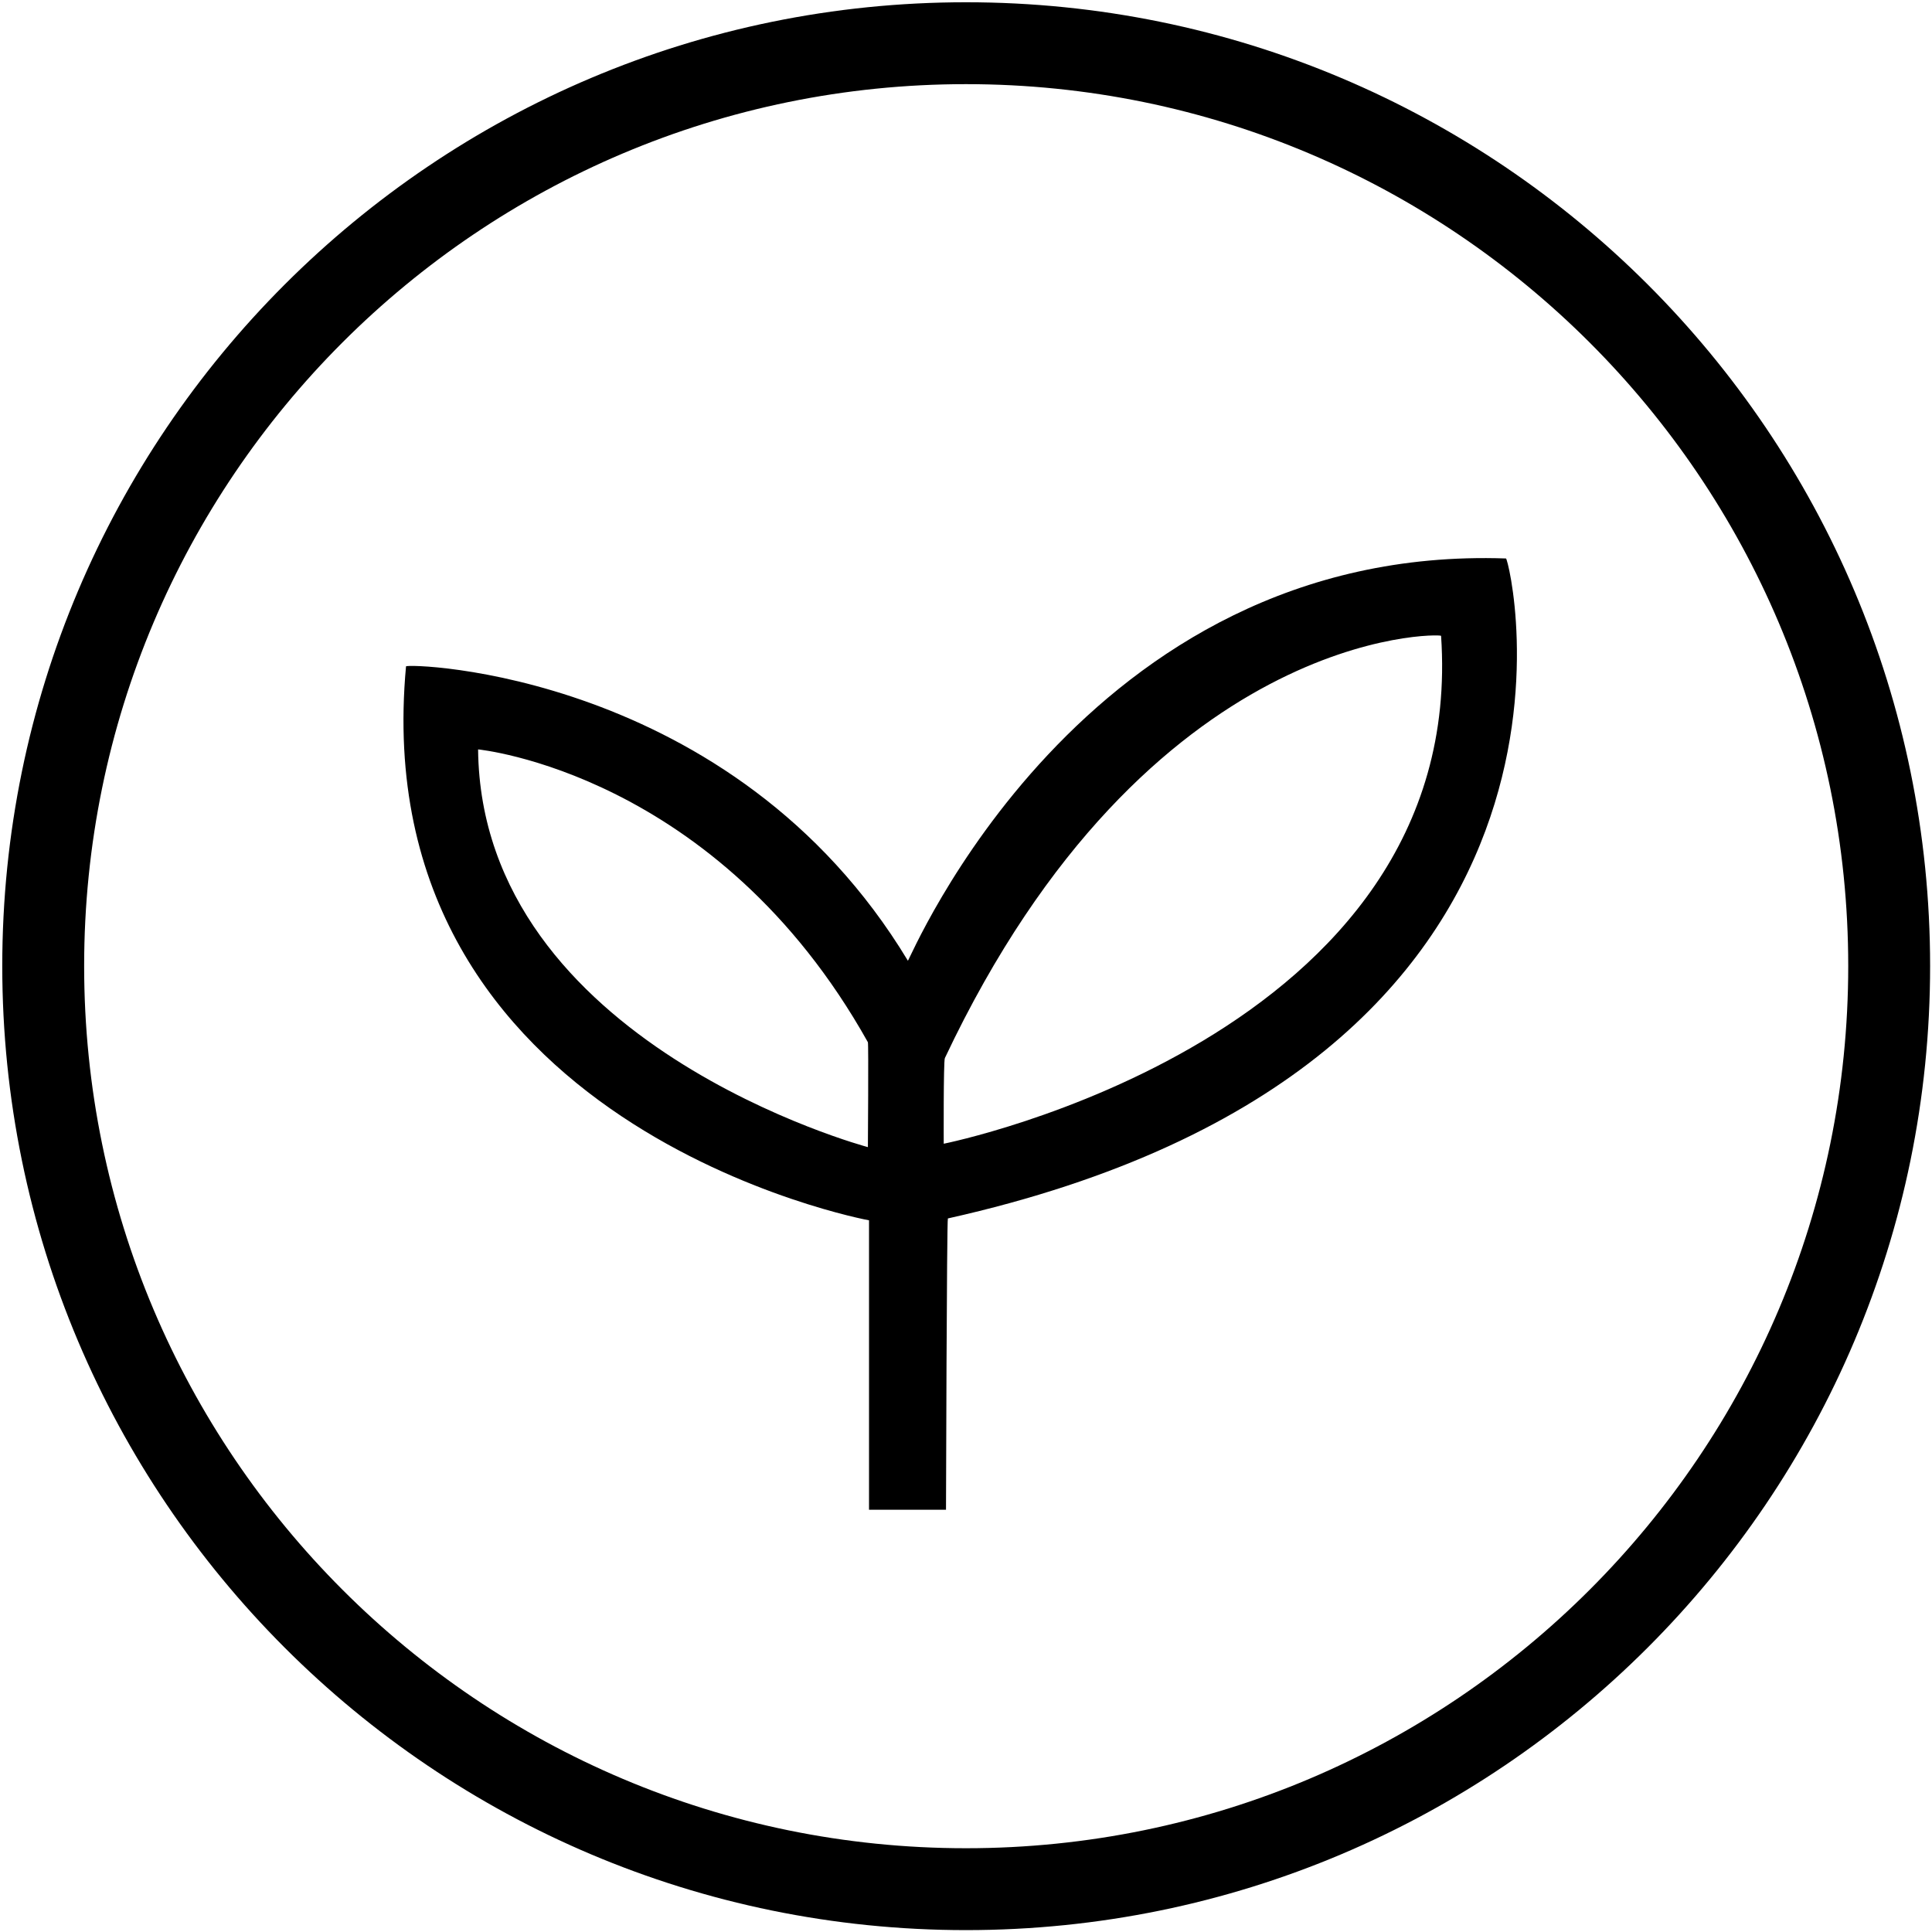
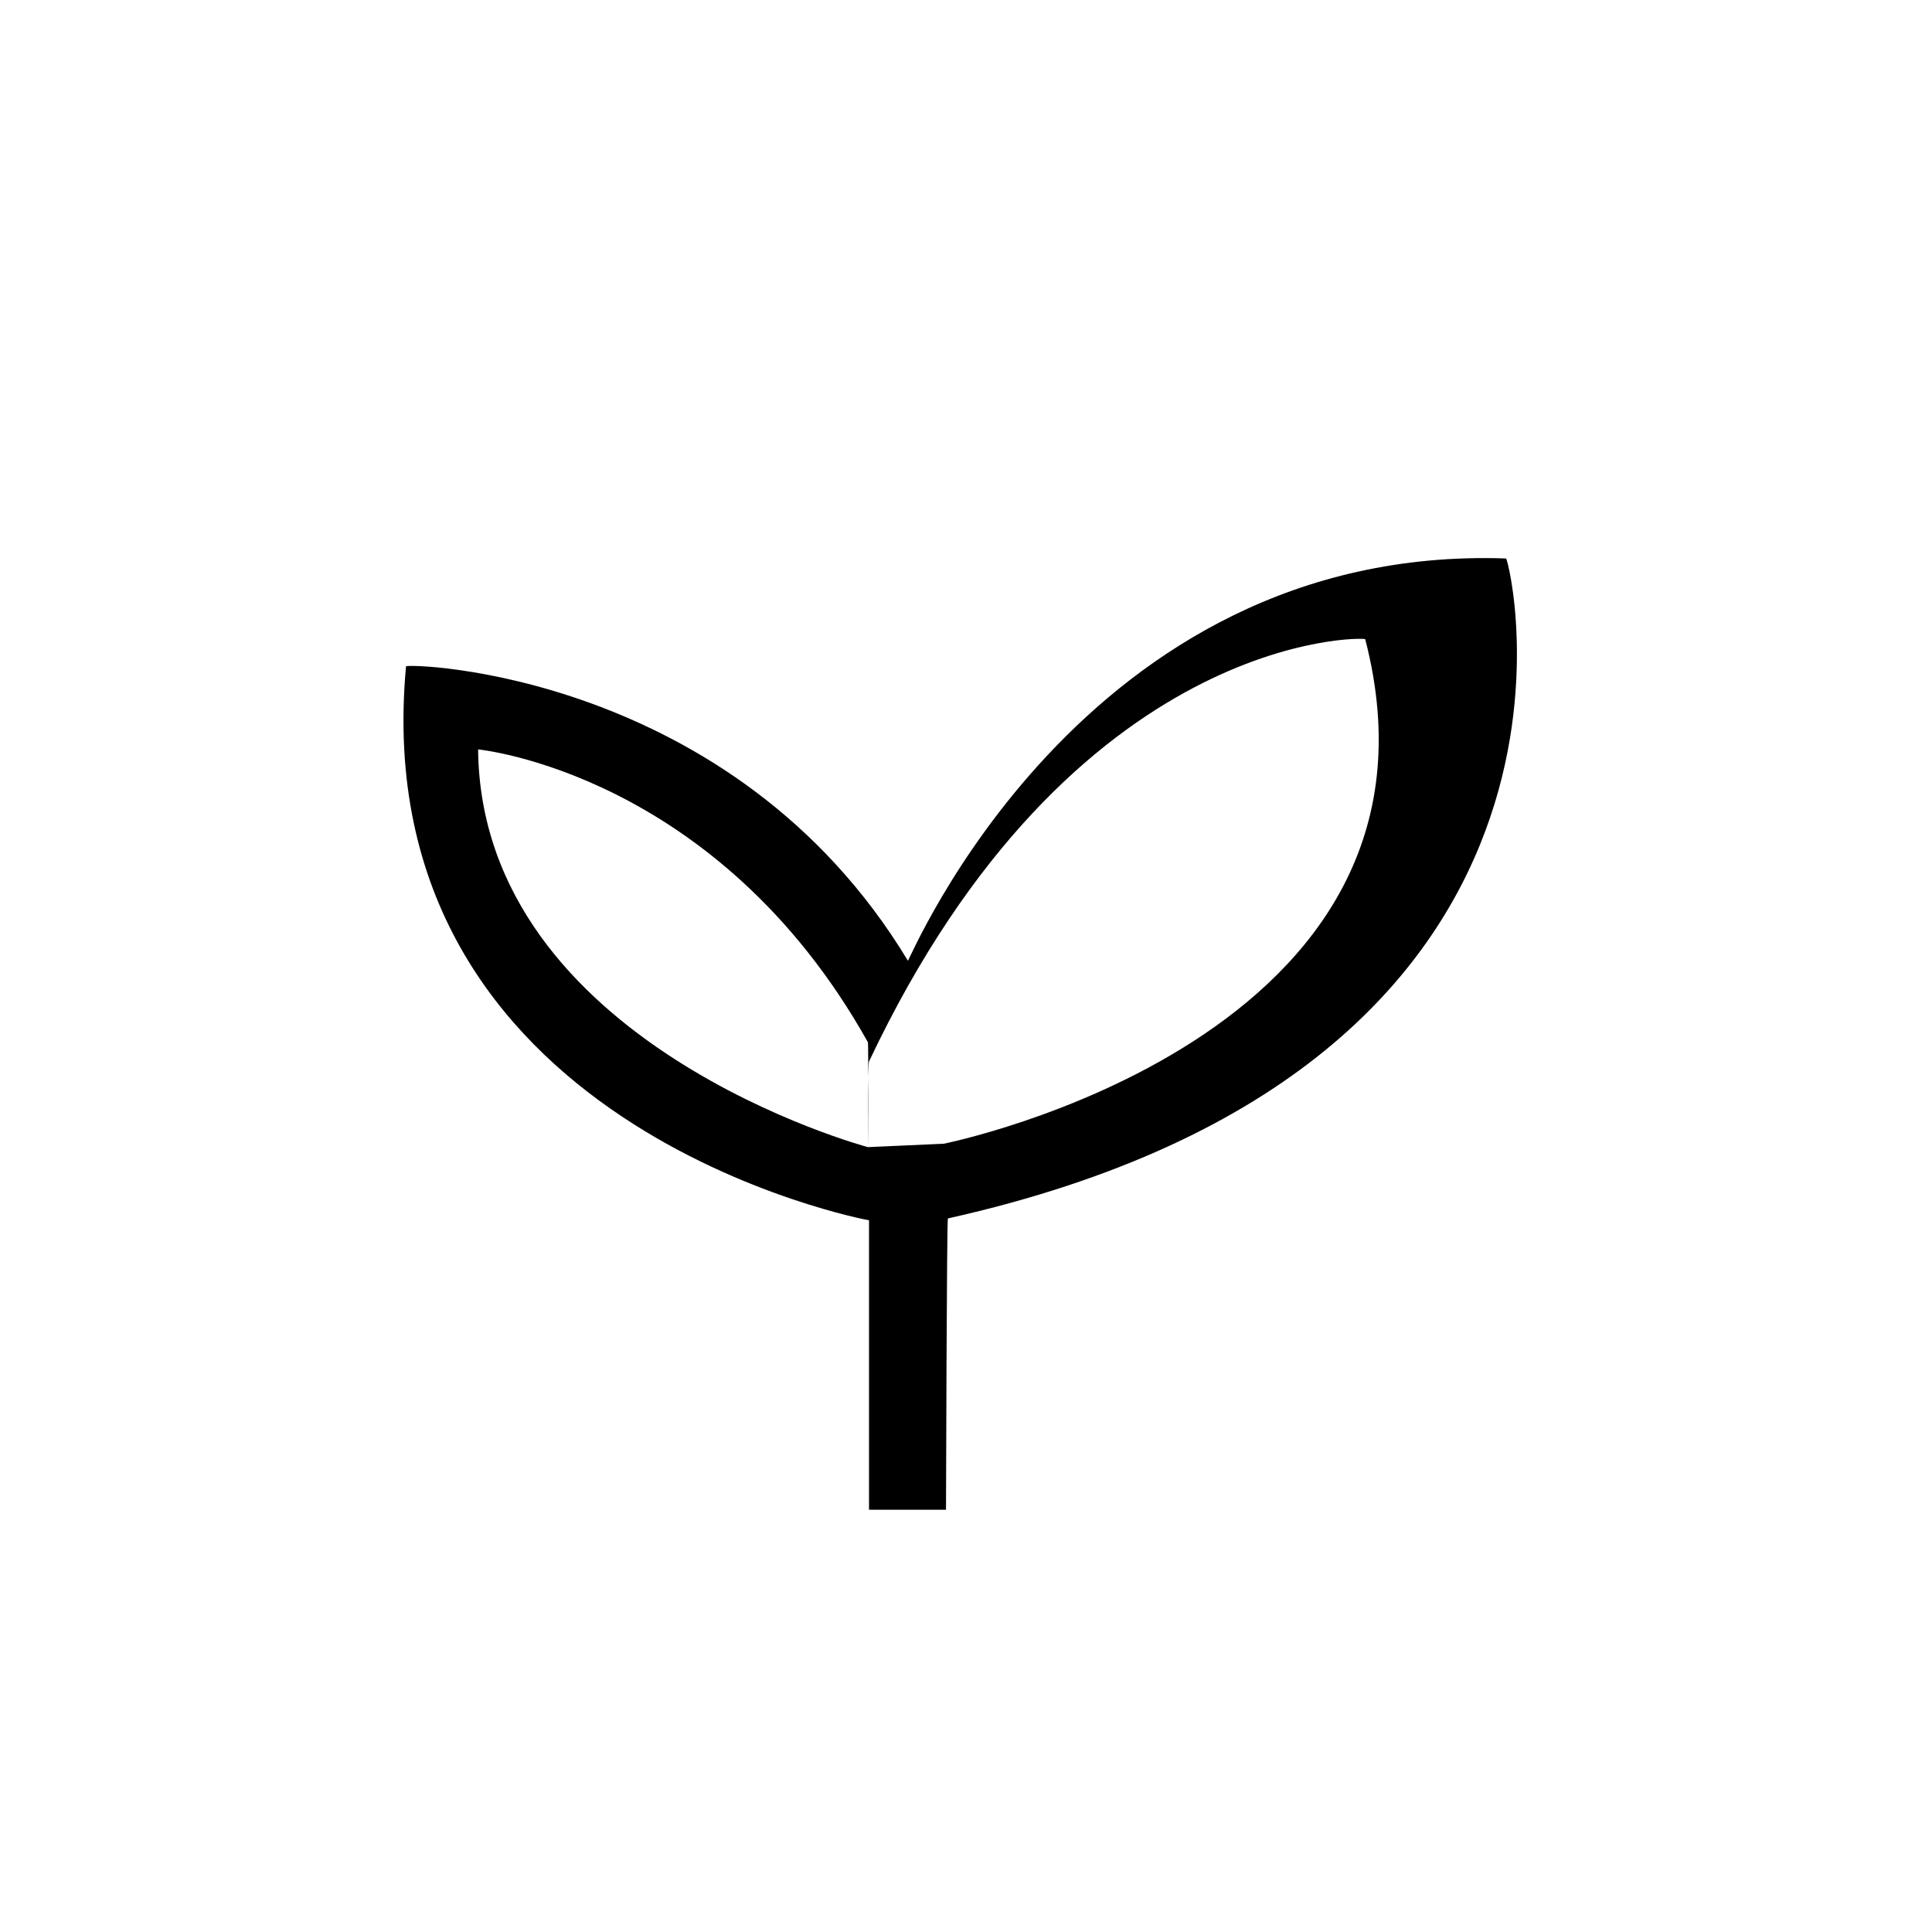
<svg xmlns="http://www.w3.org/2000/svg" version="1.1" x="0px" y="0px" viewBox="0 0 512 512" style="enable-background:new 0 0 512 512;" xml:space="preserve">
  <style type="text/css">
	.st0{enable-background:new    ;}
</style>
  <g id="Laag_1">
    <g id="Ovaal_1_kopiëren_1_" class="st0">
      <g id="Ovaal_1_kopiëren">
        <g>
-           <path d="M256,0.6C115,0.6,0.6,115,0.6,256S115,511.5,256,511.5S511.5,397.1,511.5,256S397.1,0.6,256,0.6z M256,489.8      C127,489.8,22.3,385.1,22.3,256S127,22.3,256,22.3S489.8,127,489.8,256S385.1,489.8,256,489.8z" />
-         </g>
+           </g>
      </g>
    </g>
  </g>
  <g id="Laag_2">
    <g id="Vorm_1">
      <g>
-         <path d="M399.1,148C286.5,144.1,240.9,255,240.6,254.6c-46.4-76.9-132.9-78.9-133-78C96.3,298.8,230.3,323.4,230.3,323.4v76.7     h20.4c0,0,0.2-77.1,0.5-77.2C432.8,282.3,400.1,148,399.1,148z M230,304c0,0-102.5-27.3-103.3-105.4c0,0,63.3,6.1,103.3,77.6     C230.2,276.7,230,304,230,304z M250.1,303.1c0,0.2-0.1-21.9,0.3-22.7c54-114.3,131.5-112.5,131.5-111.9     C389.2,275.3,250.1,303.1,250.1,303.1z" />
+         <path d="M399.1,148C286.5,144.1,240.9,255,240.6,254.6c-46.4-76.9-132.9-78.9-133-78C96.3,298.8,230.3,323.4,230.3,323.4v76.7     h20.4c0,0,0.2-77.1,0.5-77.2C432.8,282.3,400.1,148,399.1,148z M230,304c0,0-102.5-27.3-103.3-105.4c0,0,63.3,6.1,103.3,77.6     C230.2,276.7,230,304,230,304z c0,0.2-0.1-21.9,0.3-22.7c54-114.3,131.5-112.5,131.5-111.9     C389.2,275.3,250.1,303.1,250.1,303.1z" />
      </g>
    </g>
  </g>
</svg>